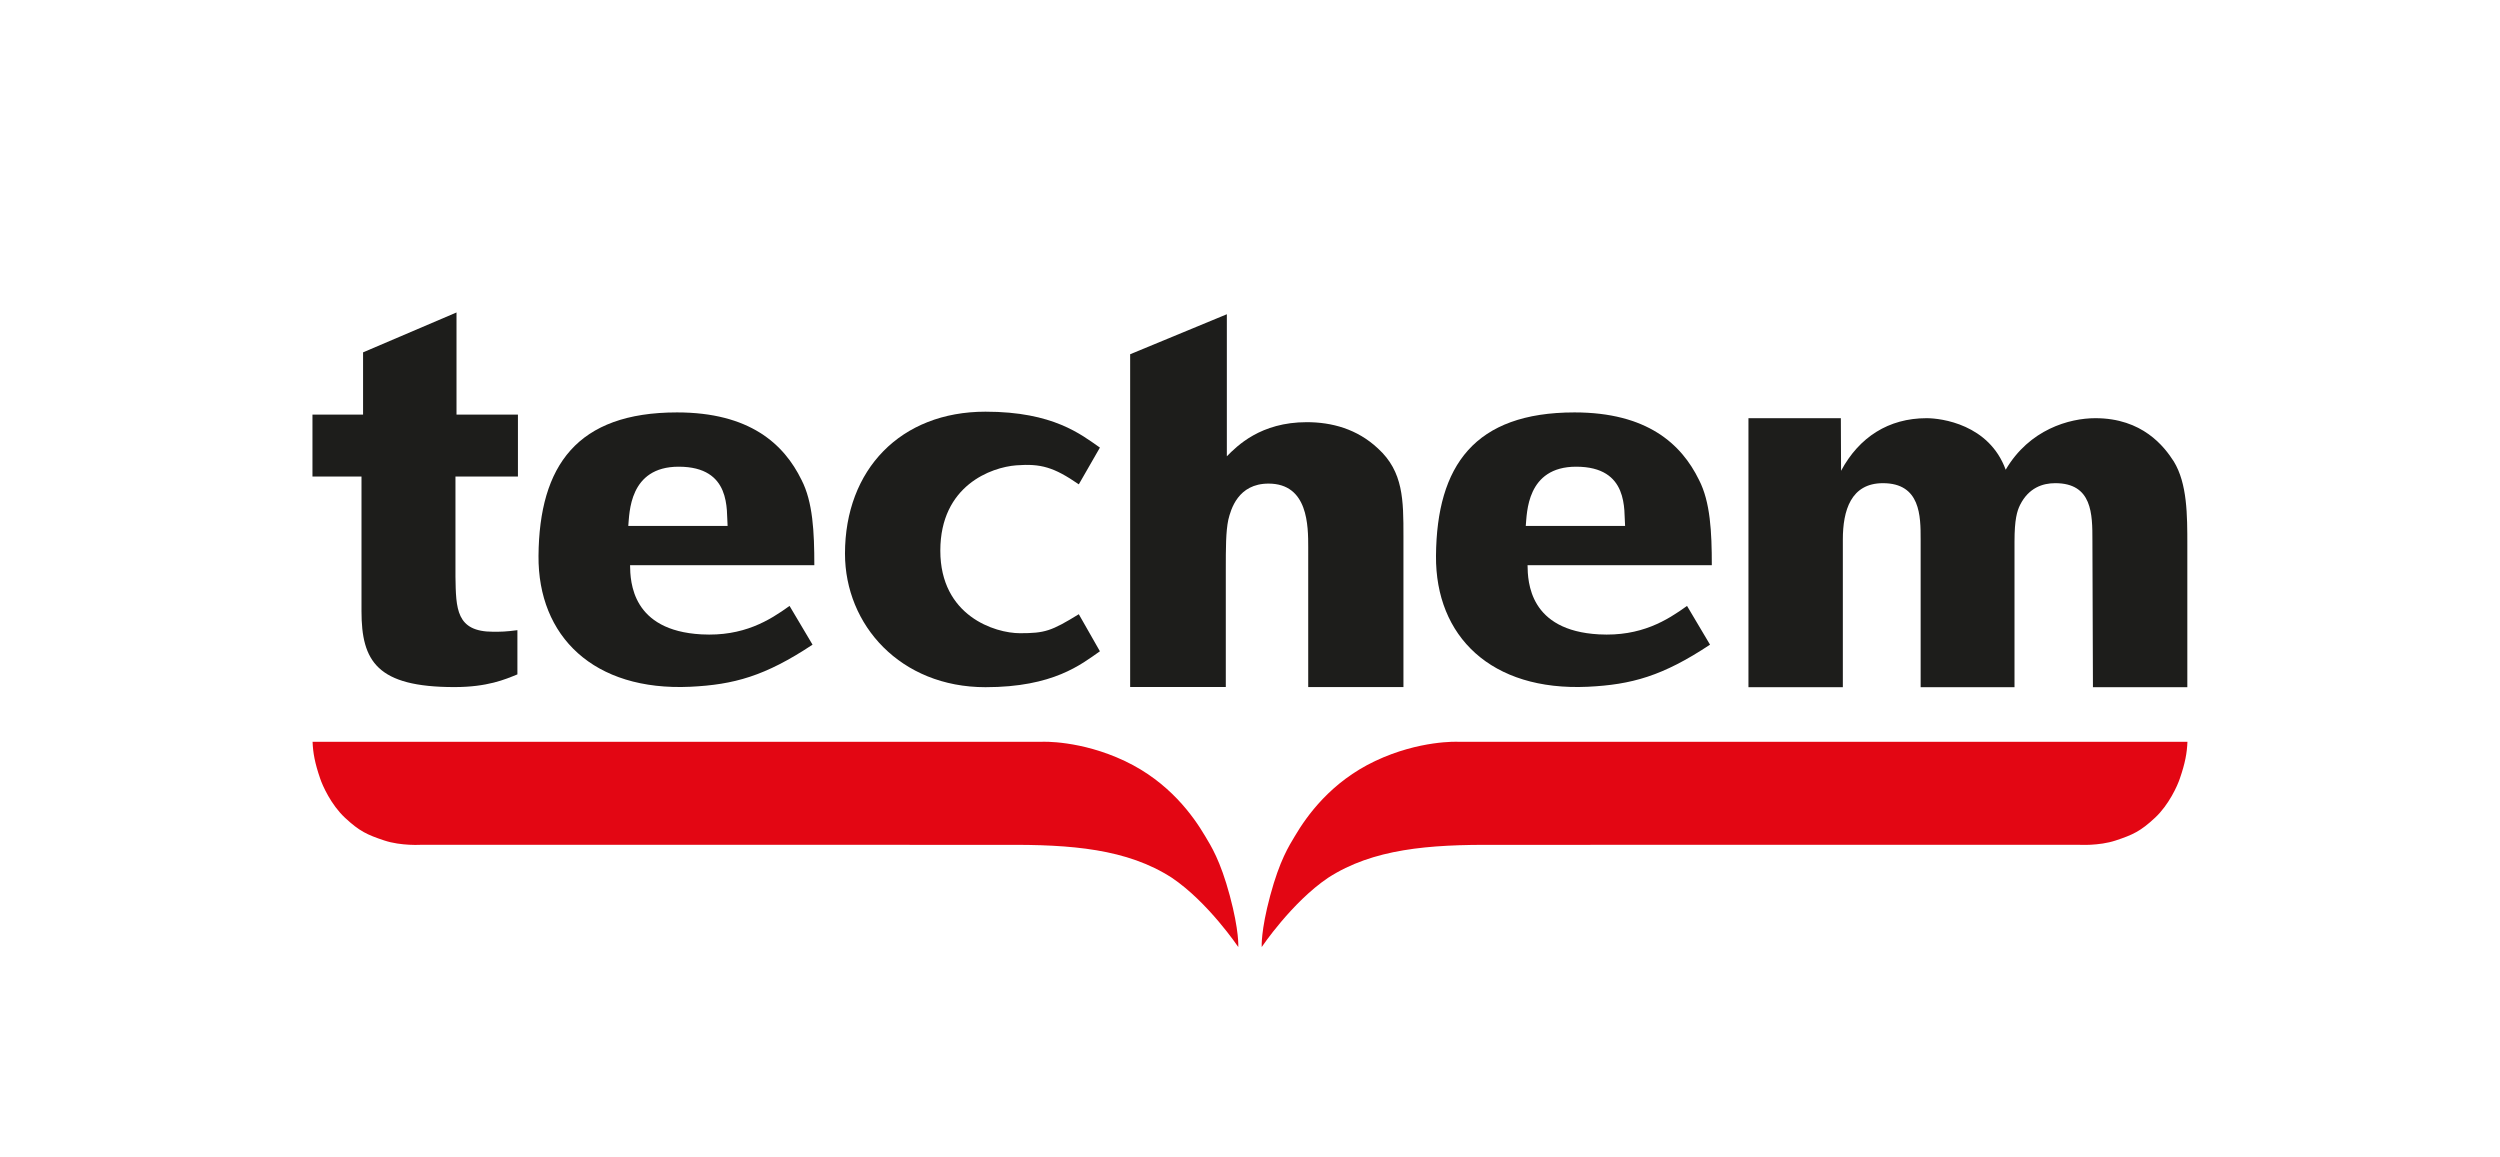
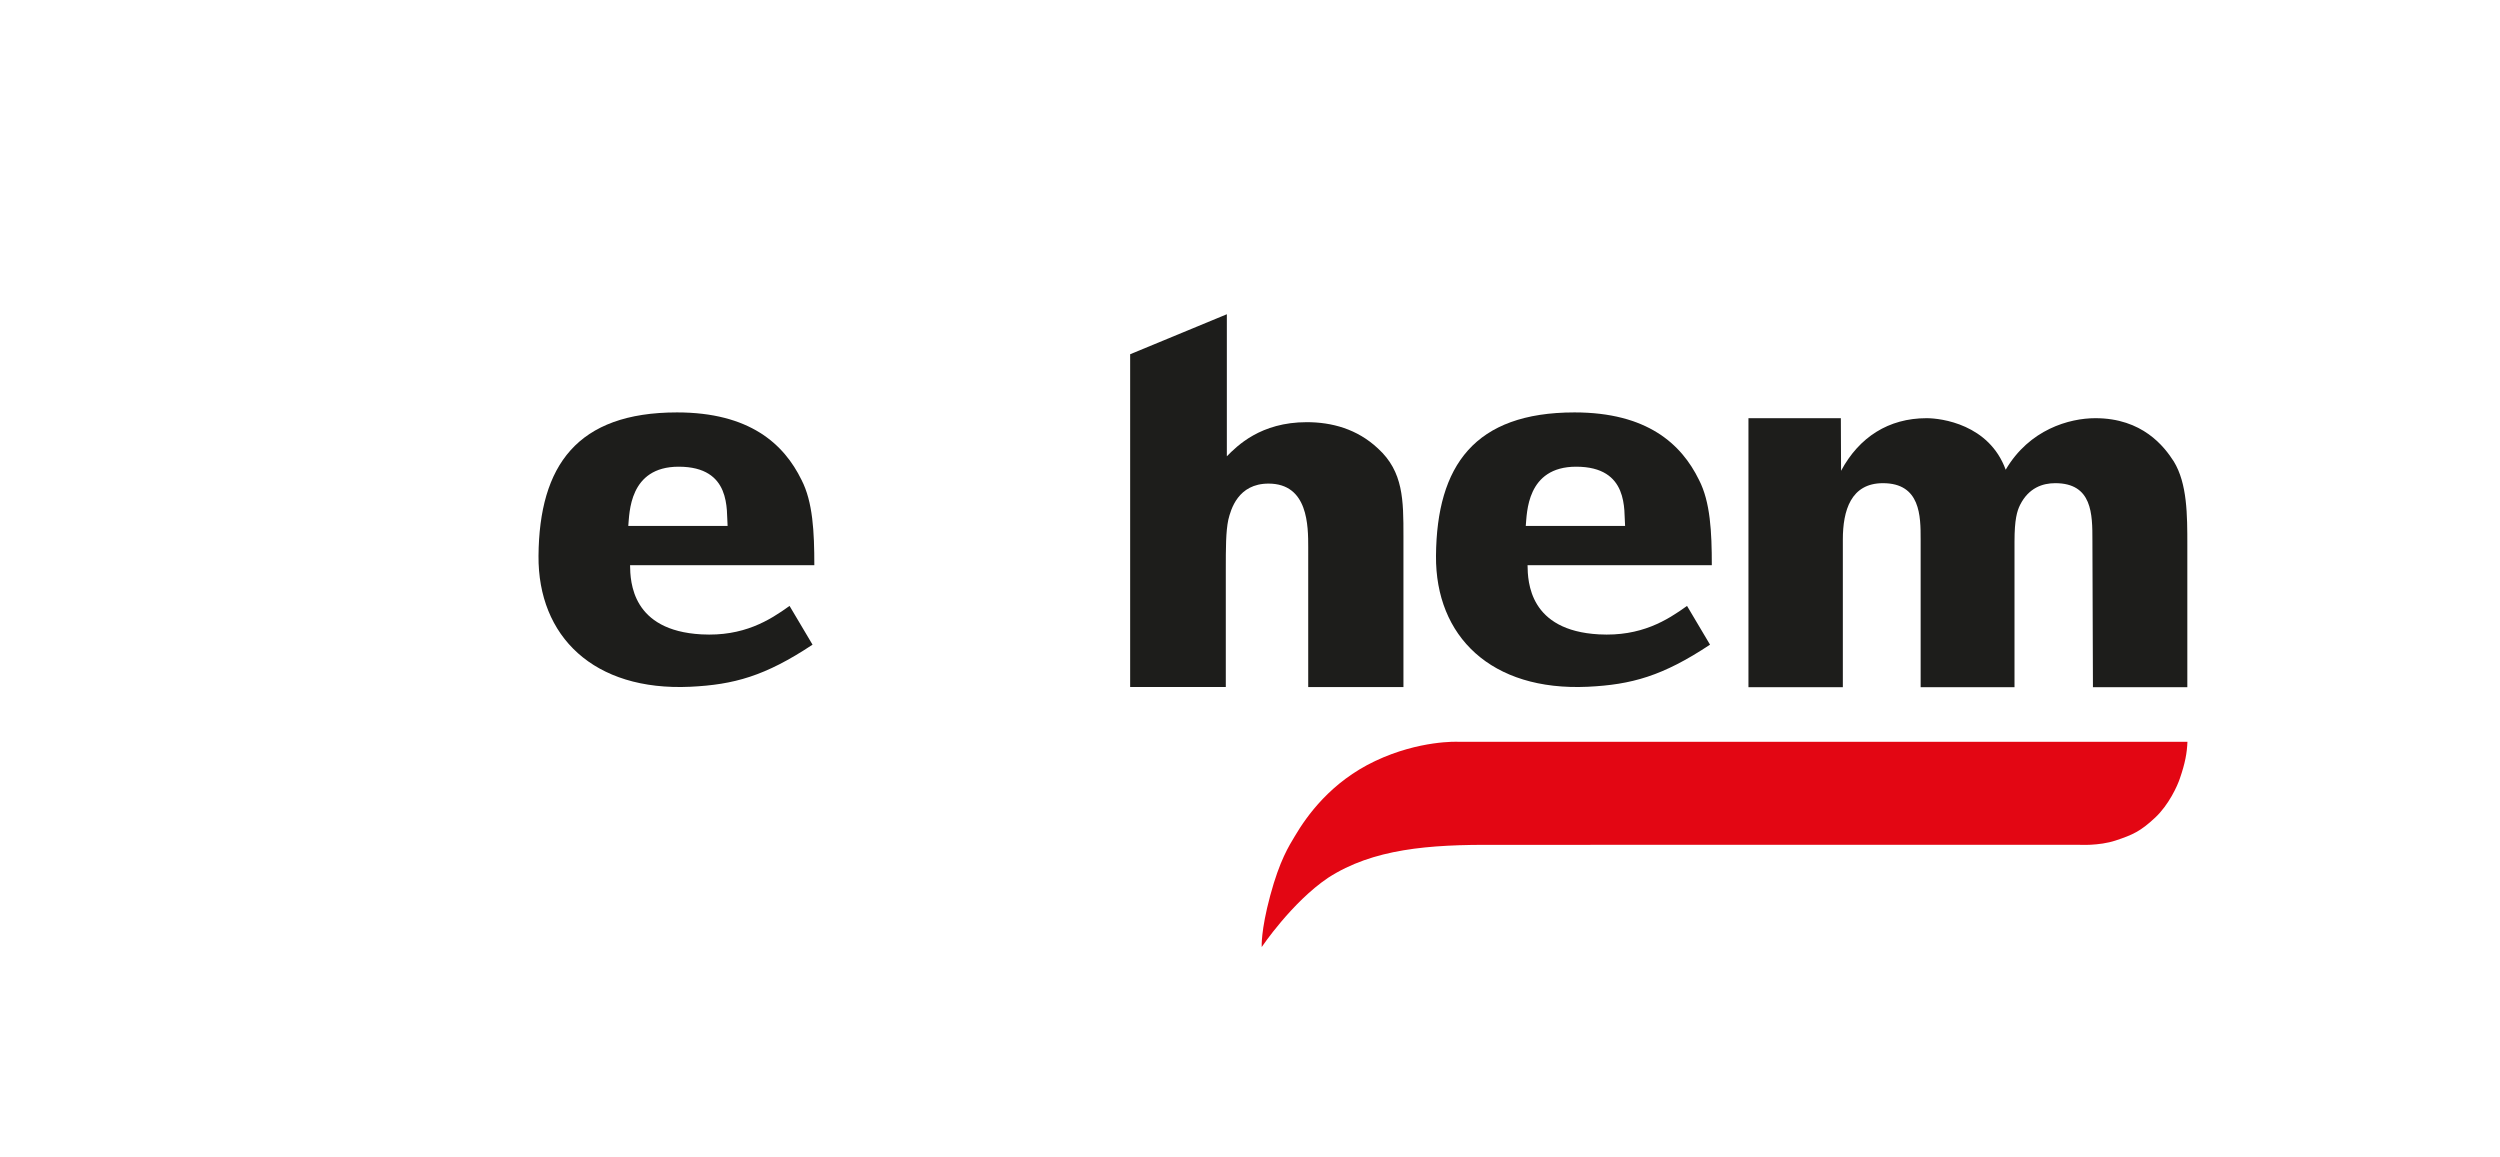
<svg xmlns="http://www.w3.org/2000/svg" version="1.1" id="Ebene_1" x="0px" y="0px" width="238.11px" height="110.19px" viewBox="0 0 238.11 110.19" xml:space="preserve">
  <rect fill="none" width="238.11" height="110.19" />
  <g>
    <g>
-       <path fill="#E30613" d="M29.76,70.65h69.5c0,0,3.64-0.17,7.87,1.83s6.52,5.24,7.65,7.15c0.56,0.94,1.44,2.29,2.35,5.67    s0.81,4.9,0.81,4.9s-2.87-4.27-6.33-6.6c-4.26-2.75-9.57-3.18-15.94-3.13c-6.2,0-20.9-0.01-20.9-0.01H40.15    c0,0-1.93,0.13-3.55-0.41s-2.36-0.87-3.76-2.18c-1.3-1.22-2.12-3.03-2.35-3.73c-0.5-1.45-0.68-2.43-0.72-3.5L29.76,70.65z" />
      <path fill="#E30613" d="M208.35,70.65h-69.5c0,0-3.64-0.17-7.87,1.83c-4.23,2-6.52,5.24-7.65,7.15c-0.56,0.94-1.44,2.29-2.35,5.67    s-0.81,4.9-0.81,4.9s2.87-4.27,6.33-6.6c4.26-2.75,9.57-3.18,15.94-3.13c6.2,0,20.9-0.01,20.9-0.01h34.62c0,0,1.93,0.13,3.55-0.41    c1.62-0.54,2.36-0.87,3.76-2.18c1.3-1.22,2.12-3.03,2.35-3.73c0.5-1.45,0.68-2.43,0.72-3.5L208.35,70.65z" />
    </g>
    <g>
      <path fill="#1D1D1B" d="M69.29,50.09h-9.45c0.12-1.19,0.05-5.64,4.8-5.64c5.08,0,4.53,4.2,4.66,5.64 M77.56,53.83    c0-3.16-0.14-6.03-1.22-8.12c-1.68-3.44-4.96-6.43-11.86-6.43c-9.51,0-13.12,5.06-13.19,13.66c-0.06,7.66,5.24,12.9,14.46,12.47    c4.15-0.2,7.12-1.01,11.64-4.01l-2.19-3.69c-1.9,1.37-4.38,2.93-8.39,2.71c-6.63-0.36-6.78-4.99-6.8-6.59h17.56H77.56z" />
      <path fill="#1D1D1B" d="M154.77,50.09h-9.45c0.12-1.19,0.05-5.64,4.8-5.64c5.08,0,4.53,4.2,4.66,5.64 M163.04,53.83    c0-3.16-0.14-6.03-1.22-8.12c-1.68-3.44-4.96-6.43-11.86-6.43c-9.51,0-13.12,5.06-13.19,13.66c-0.06,7.66,5.24,12.9,14.46,12.47    c4.15-0.2,7.12-1.01,11.64-4.01l-2.19-3.69c-1.9,1.37-4.38,2.93-8.39,2.71c-6.63-0.36-6.78-4.99-6.8-6.59h17.56H163.04z" />
-       <path fill="#1D1D1B" d="M49.33,39.49v5.9h-5.95v9.53c0.05,3.05,0.05,5.25,3.59,5.25c0.74,0,1.18,0,2.31-0.15v4.21    c-1.17,0.48-2.85,1.21-6,1.21c-7.37,0-8.85-2.46-8.85-7.23V45.39h-4.67v-5.9h4.82v-5.93l8.9-3.8v9.73H49.33z" />
      <path fill="#1D1D1B" d="M107.64,33.74l9.21-3.81v13.53c0.97-0.98,3.2-3.25,7.61-3.25c2.38,0,4.8,0.64,6.79,2.51    c2.42,2.21,2.42,4.92,2.42,8.36v14.36h-9.07V52.16c0-2.07,0-6.1-3.78-6.1c-2.91,0-3.59,2.46-3.83,3.44    c-0.24,1.13-0.24,2.71-0.24,4.77v11.16h-9.11v-31.7V33.74z" />
      <path fill="#1D1D1B" d="M166.55,39.83h8.78l0.02,5.01c1.72-3.2,4.52-5.01,8.15-5.01c1.39,0,5.95,0.58,7.53,4.91    c2.25-3.84,6.06-4.91,8.54-4.91c4.49,0,6.56,2.7,7.47,4.12c1.29,2.11,1.29,5.11,1.29,7.97v13.53h-8.99l-0.05-13.97    c0-2.51,0-5.46-3.54-5.46c-1.2,0-2.53,0.44-3.35,2.07c-0.29,0.59-0.53,1.38-0.53,3.49v13.87h-8.94V51.38c0-2.21,0-5.36-3.59-5.36    c-3.06,0-3.82,2.61-3.82,5.36v14.07h-8.99c0,0,0-24.88,0-25.62" />
-       <path fill="#1D1D1B" d="M97.15,60.31c-2.37,0-7.59-1.63-7.59-7.86s4.88-7.95,7.23-8.13c2.36-0.18,3.59,0.18,5.96,1.81l2.01-3.5    c-1.78-1.23-4.42-3.42-10.9-3.42c-8.08,0-13.38,5.51-13.38,13.52c0,6.81,5.29,12.72,13.38,12.72c6.48,0,9.12-2.18,10.9-3.42    l-2.01-3.53C100.13,60.11,99.52,60.31,97.15,60.31" />
    </g>
  </g>
</svg>